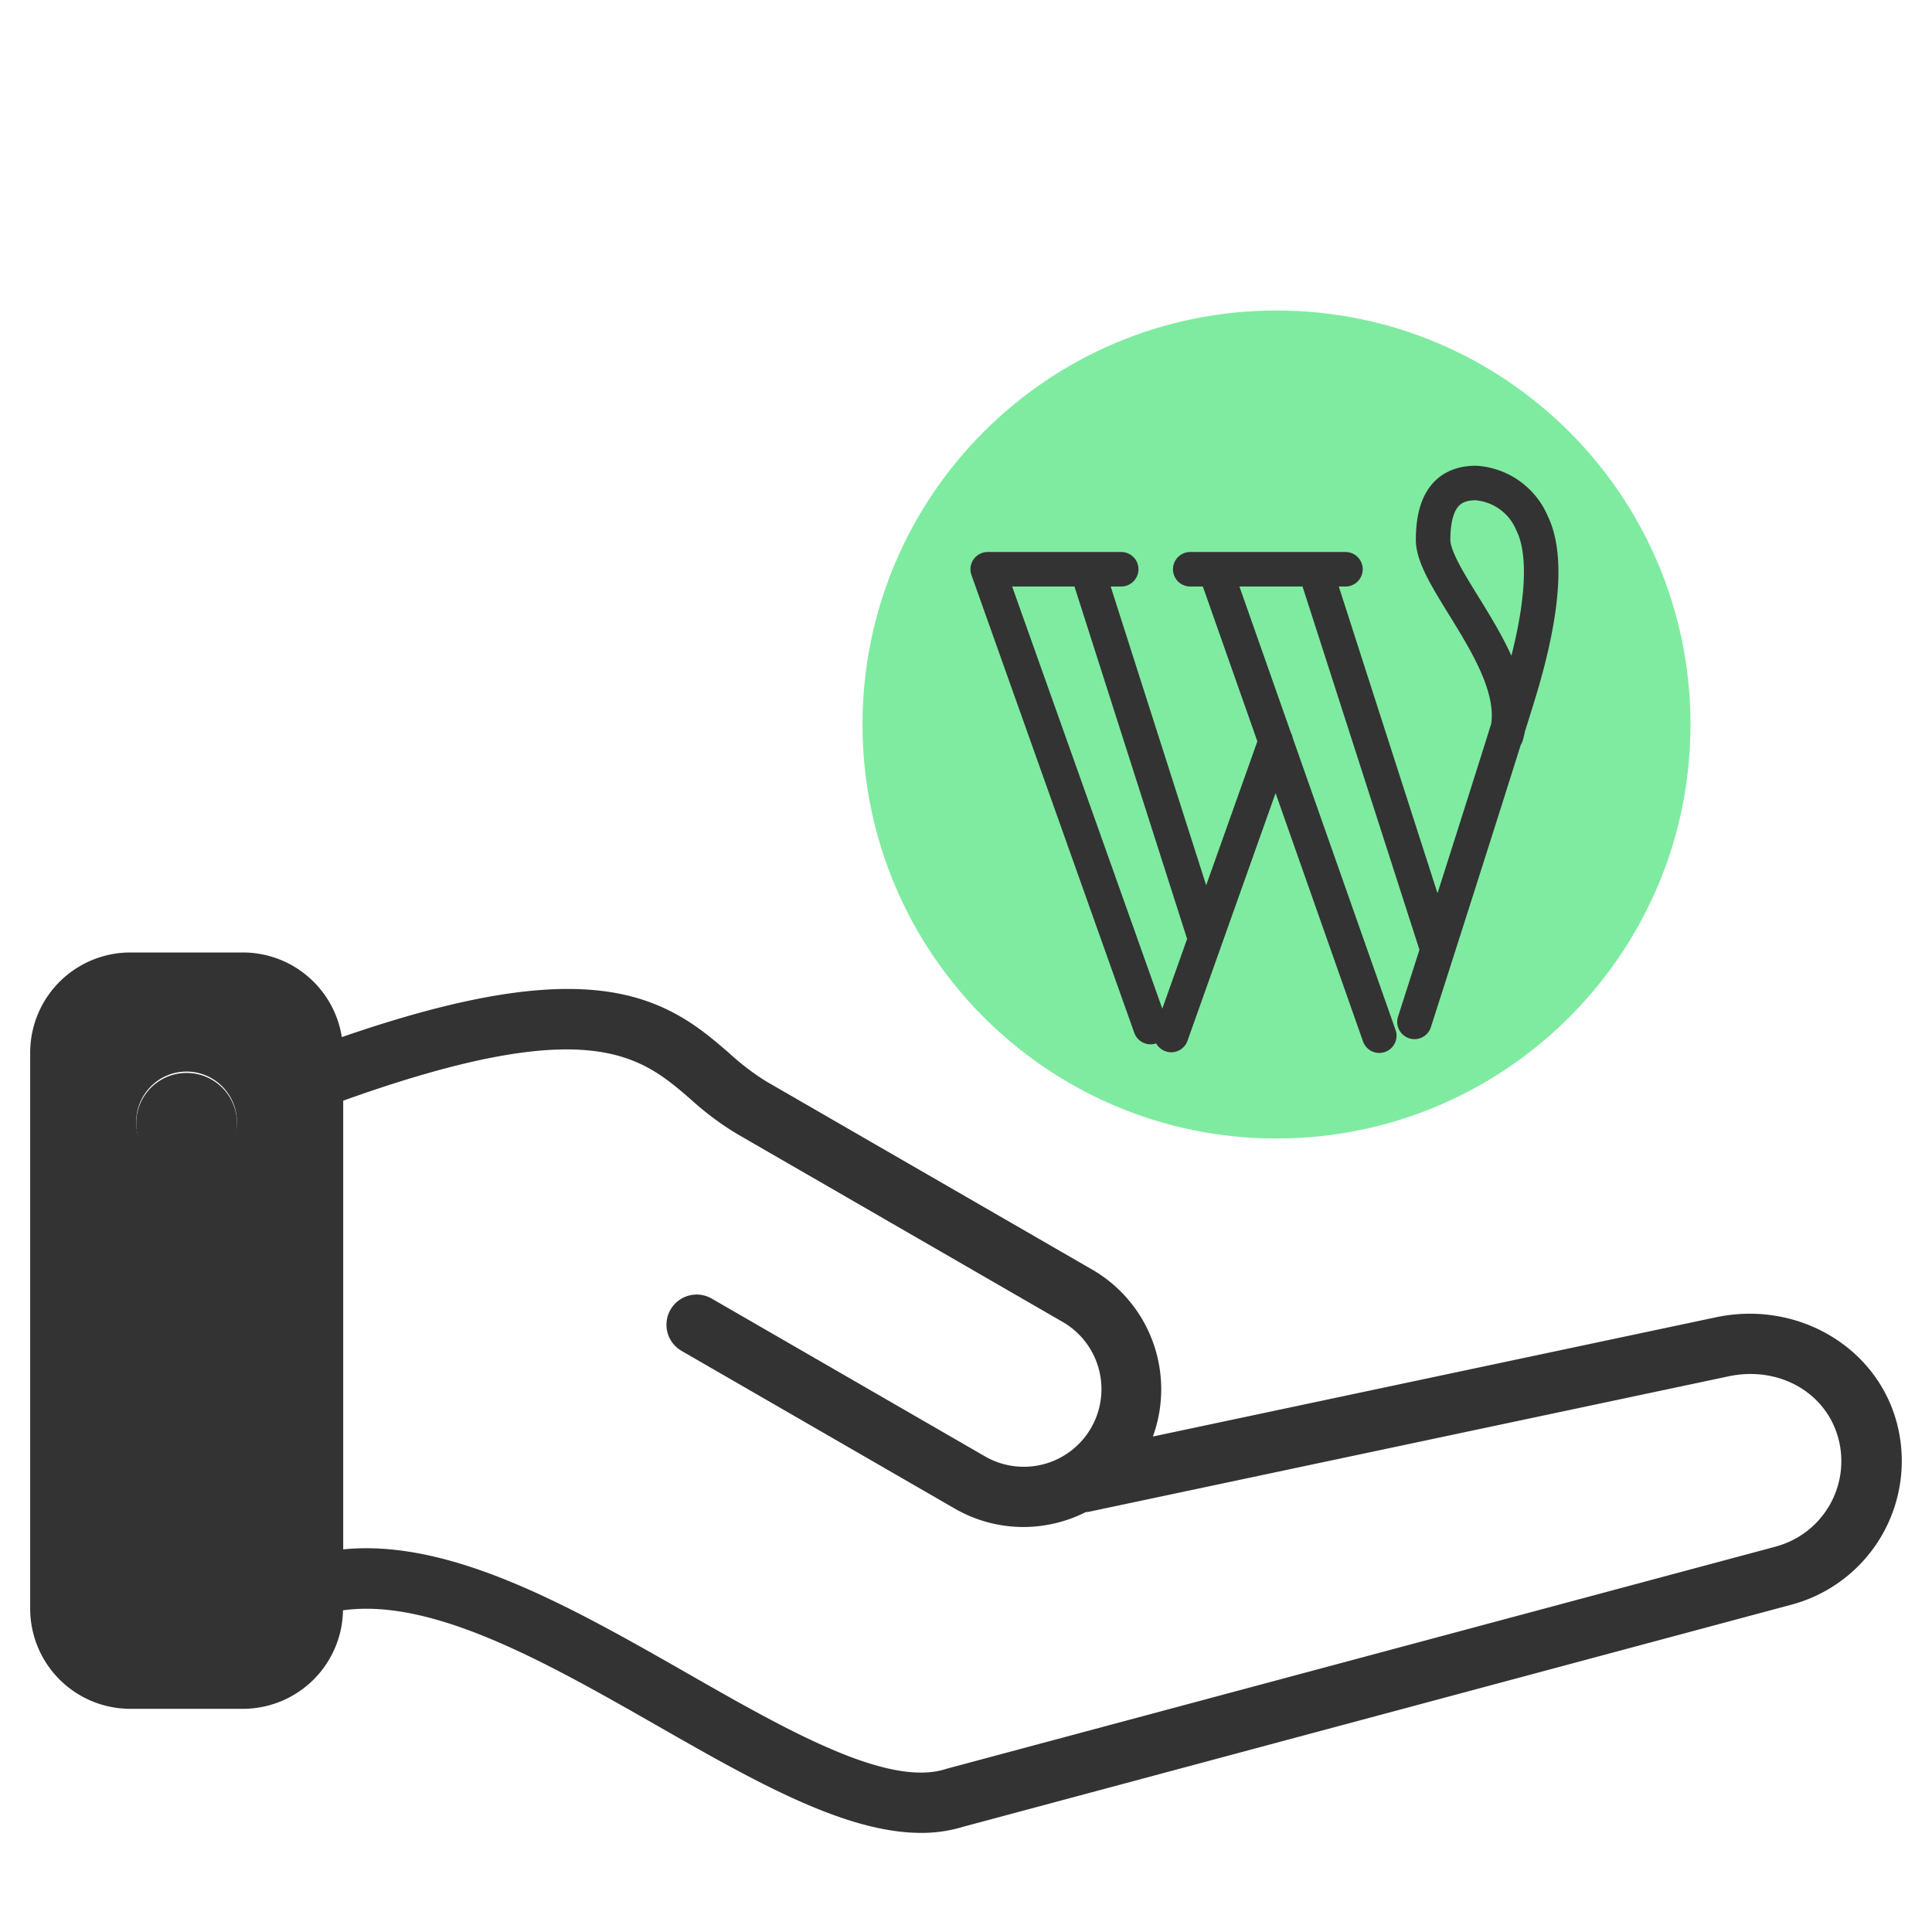
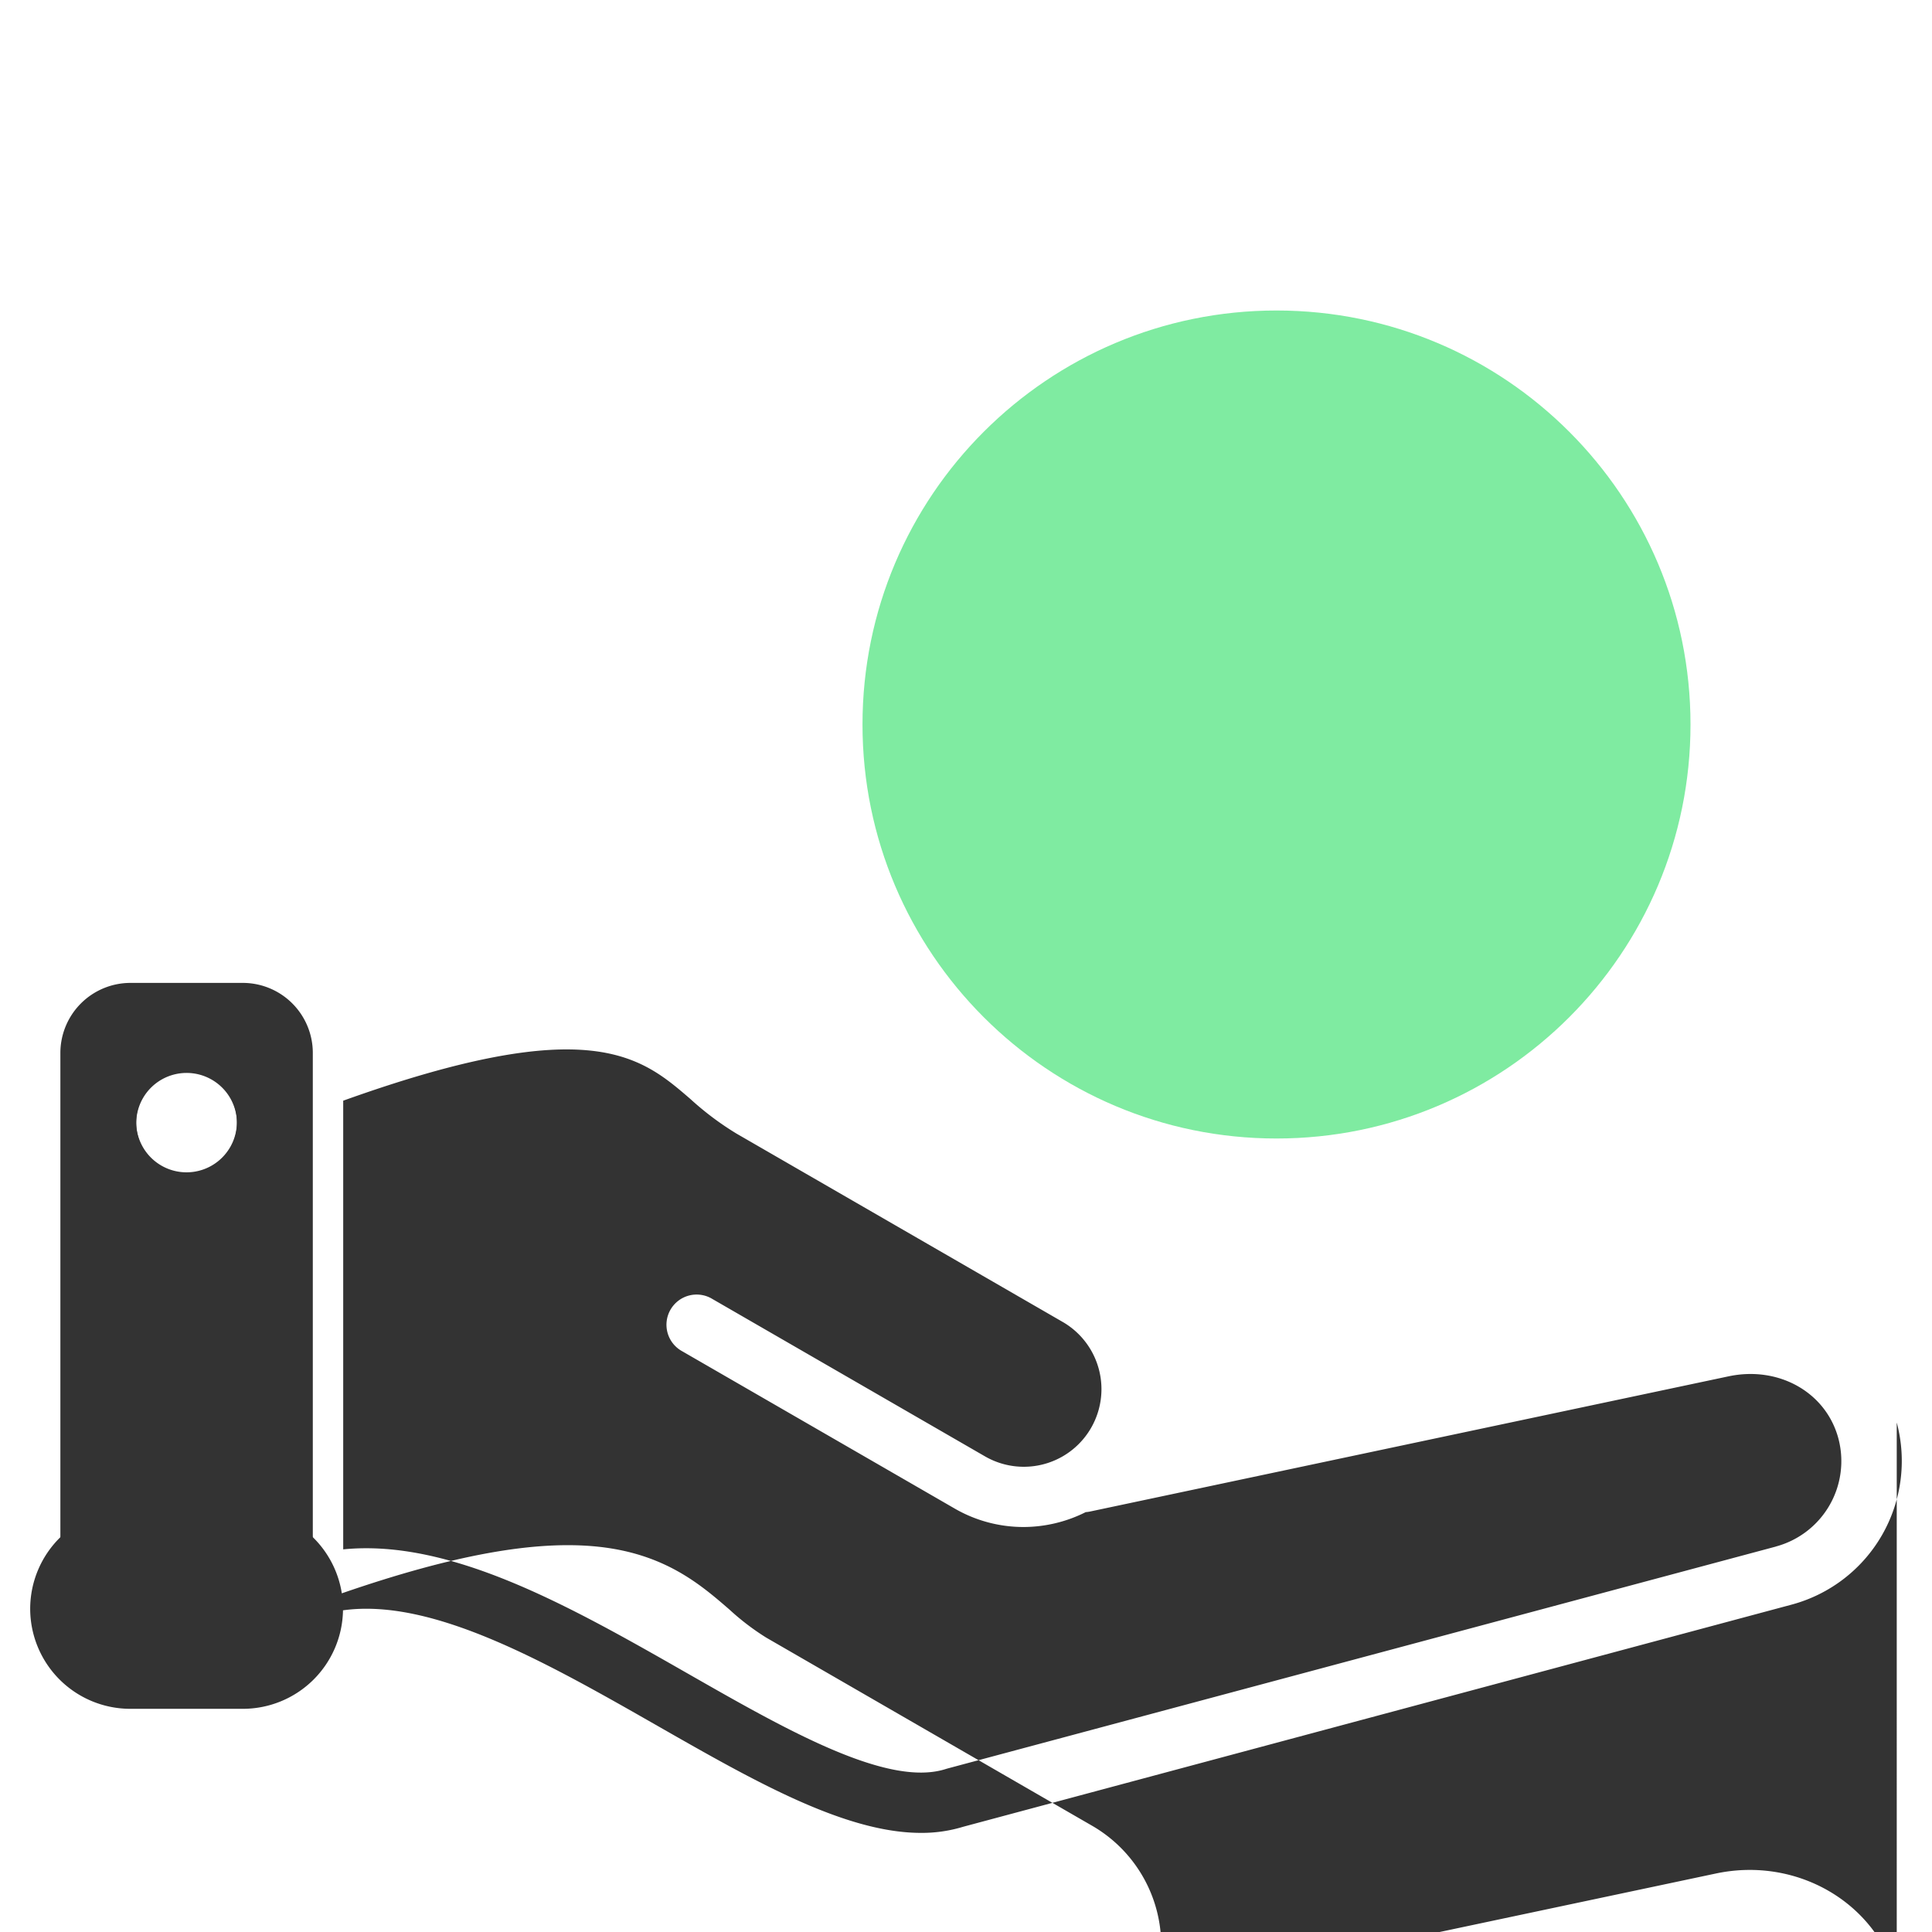
<svg xmlns="http://www.w3.org/2000/svg" width="56" height="56" fill="none">
  <path fill-rule="evenodd" clip-rule="evenodd" d="M9.067 45.975v-15.46a2.03 2.03 0 00-2.025-2.025H3.776a2.032 2.032 0 00-2.026 2.026v16.117a2.032 2.032 0 002.027 2.026h3.265a2.031 2.031 0 002.025-2.026v-.658zm-2.2-13.453a1.46 1.46 0 110-.003v.003z" fill="#333" />
-   <path fill-rule="evenodd" clip-rule="evenodd" d="M6.868 32.517a1.46 1.46 0 11-2.919.009 1.46 1.46 0 012.919-.009zm44.61 12.31l-24.025 6.437-.04.012c-1.688.54-4.622-1.136-7.46-2.757-3.385-1.933-6.87-3.922-10.005-3.61V31.904c7.147-2.564 8.626-1.288 10.062-.05.412.377.859.713 1.336 1.003l9.46 5.462a2.25 2.25 0 01-2.26 3.892l-7.898-4.56a.875.875 0 10-.875 1.515l7.899 4.56c.605.35 1.292.535 1.992.535a4.032 4.032 0 001.806-.431.956.956 0 00.123-.017l18.513-3.92c1.456-.307 2.822.466 3.18 1.8a2.563 2.563 0 01-1.81 3.133h.002zM7.042 47.778a1.153 1.153 0 001.151-1.15v-16.12a1.153 1.153 0 00-1.151-1.15H3.776a1.153 1.153 0 00-1.151 1.15v16.123a1.153 1.153 0 001.152 1.15l3.265-.002zm47.936-6.545a4.312 4.312 0 01-3.047 5.278l-24.01 6.438a4.1 4.1 0 01-1.225.178c-2.206 0-4.846-1.508-7.616-3.09-3.214-1.835-6.528-3.726-9.138-3.361a2.904 2.904 0 01-2.9 2.855H3.776A2.903 2.903 0 01.875 46.63V30.508a2.904 2.904 0 012.9-2.9h3.267a2.905 2.905 0 012.866 2.453c3.226-1.114 5.61-1.545 7.438-1.35 1.93.206 2.964 1.1 3.794 1.818a7.2 7.2 0 001.066.814l9.461 5.462a4.006 4.006 0 011.75 4.833l16.321-3.456c2.35-.497 4.649.847 5.24 3.052z" fill="#333" />
+   <path fill-rule="evenodd" clip-rule="evenodd" d="M6.868 32.517a1.46 1.46 0 11-2.919.009 1.46 1.46 0 012.919-.009zm44.61 12.31l-24.025 6.437-.04.012c-1.688.54-4.622-1.136-7.46-2.757-3.385-1.933-6.87-3.922-10.005-3.61V31.904c7.147-2.564 8.626-1.288 10.062-.05.412.377.859.713 1.336 1.003l9.46 5.462a2.25 2.25 0 01-2.26 3.892l-7.898-4.56a.875.875 0 10-.875 1.515l7.899 4.56c.605.35 1.292.535 1.992.535a4.032 4.032 0 001.806-.431.956.956 0 00.123-.017l18.513-3.92c1.456-.307 2.822.466 3.18 1.8a2.563 2.563 0 01-1.81 3.133h.002zM7.042 47.778a1.153 1.153 0 001.151-1.15v-16.12a1.153 1.153 0 00-1.151-1.15H3.776a1.153 1.153 0 00-1.151 1.15v16.123a1.153 1.153 0 001.152 1.15l3.265-.002zm47.936-6.545a4.312 4.312 0 01-3.047 5.278l-24.01 6.438a4.1 4.1 0 01-1.225.178c-2.206 0-4.846-1.508-7.616-3.09-3.214-1.835-6.528-3.726-9.138-3.361a2.904 2.904 0 01-2.9 2.855H3.776A2.903 2.903 0 01.875 46.63a2.904 2.904 0 012.9-2.9h3.267a2.905 2.905 0 012.866 2.453c3.226-1.114 5.61-1.545 7.438-1.35 1.93.206 2.964 1.1 3.794 1.818a7.2 7.2 0 001.066.814l9.461 5.462a4.006 4.006 0 011.75 4.833l16.321-3.456c2.35-.497 4.649.847 5.24 3.052z" fill="#333" />
  <path d="M37 33c6.627 0 12-5.373 12-12S43.627 9 37 9s-12 5.373-12 12 5.373 12 12 12z" fill="#7FEBA1" />
-   <path d="M35.219 16.5l4.76 13.52m-1.86-13.52l3.55 11.03m-8.32 2.24l-4.72-13.27h3.87m-.99 0l3.42 10.7m6.07 2.42s2.16-6.73 3-9.45c.84-2.72.79-4.23.41-5a1.91 1.91 0 00-1.63-1.17c-.76 0-1.24.45-1.24 1.65s2.7 3.71 2.12 5.67M33.949 30l3.03-8.52m-2.48-4.98h4.5" stroke="#333" stroke-linecap="round" stroke-linejoin="round" />
</svg>